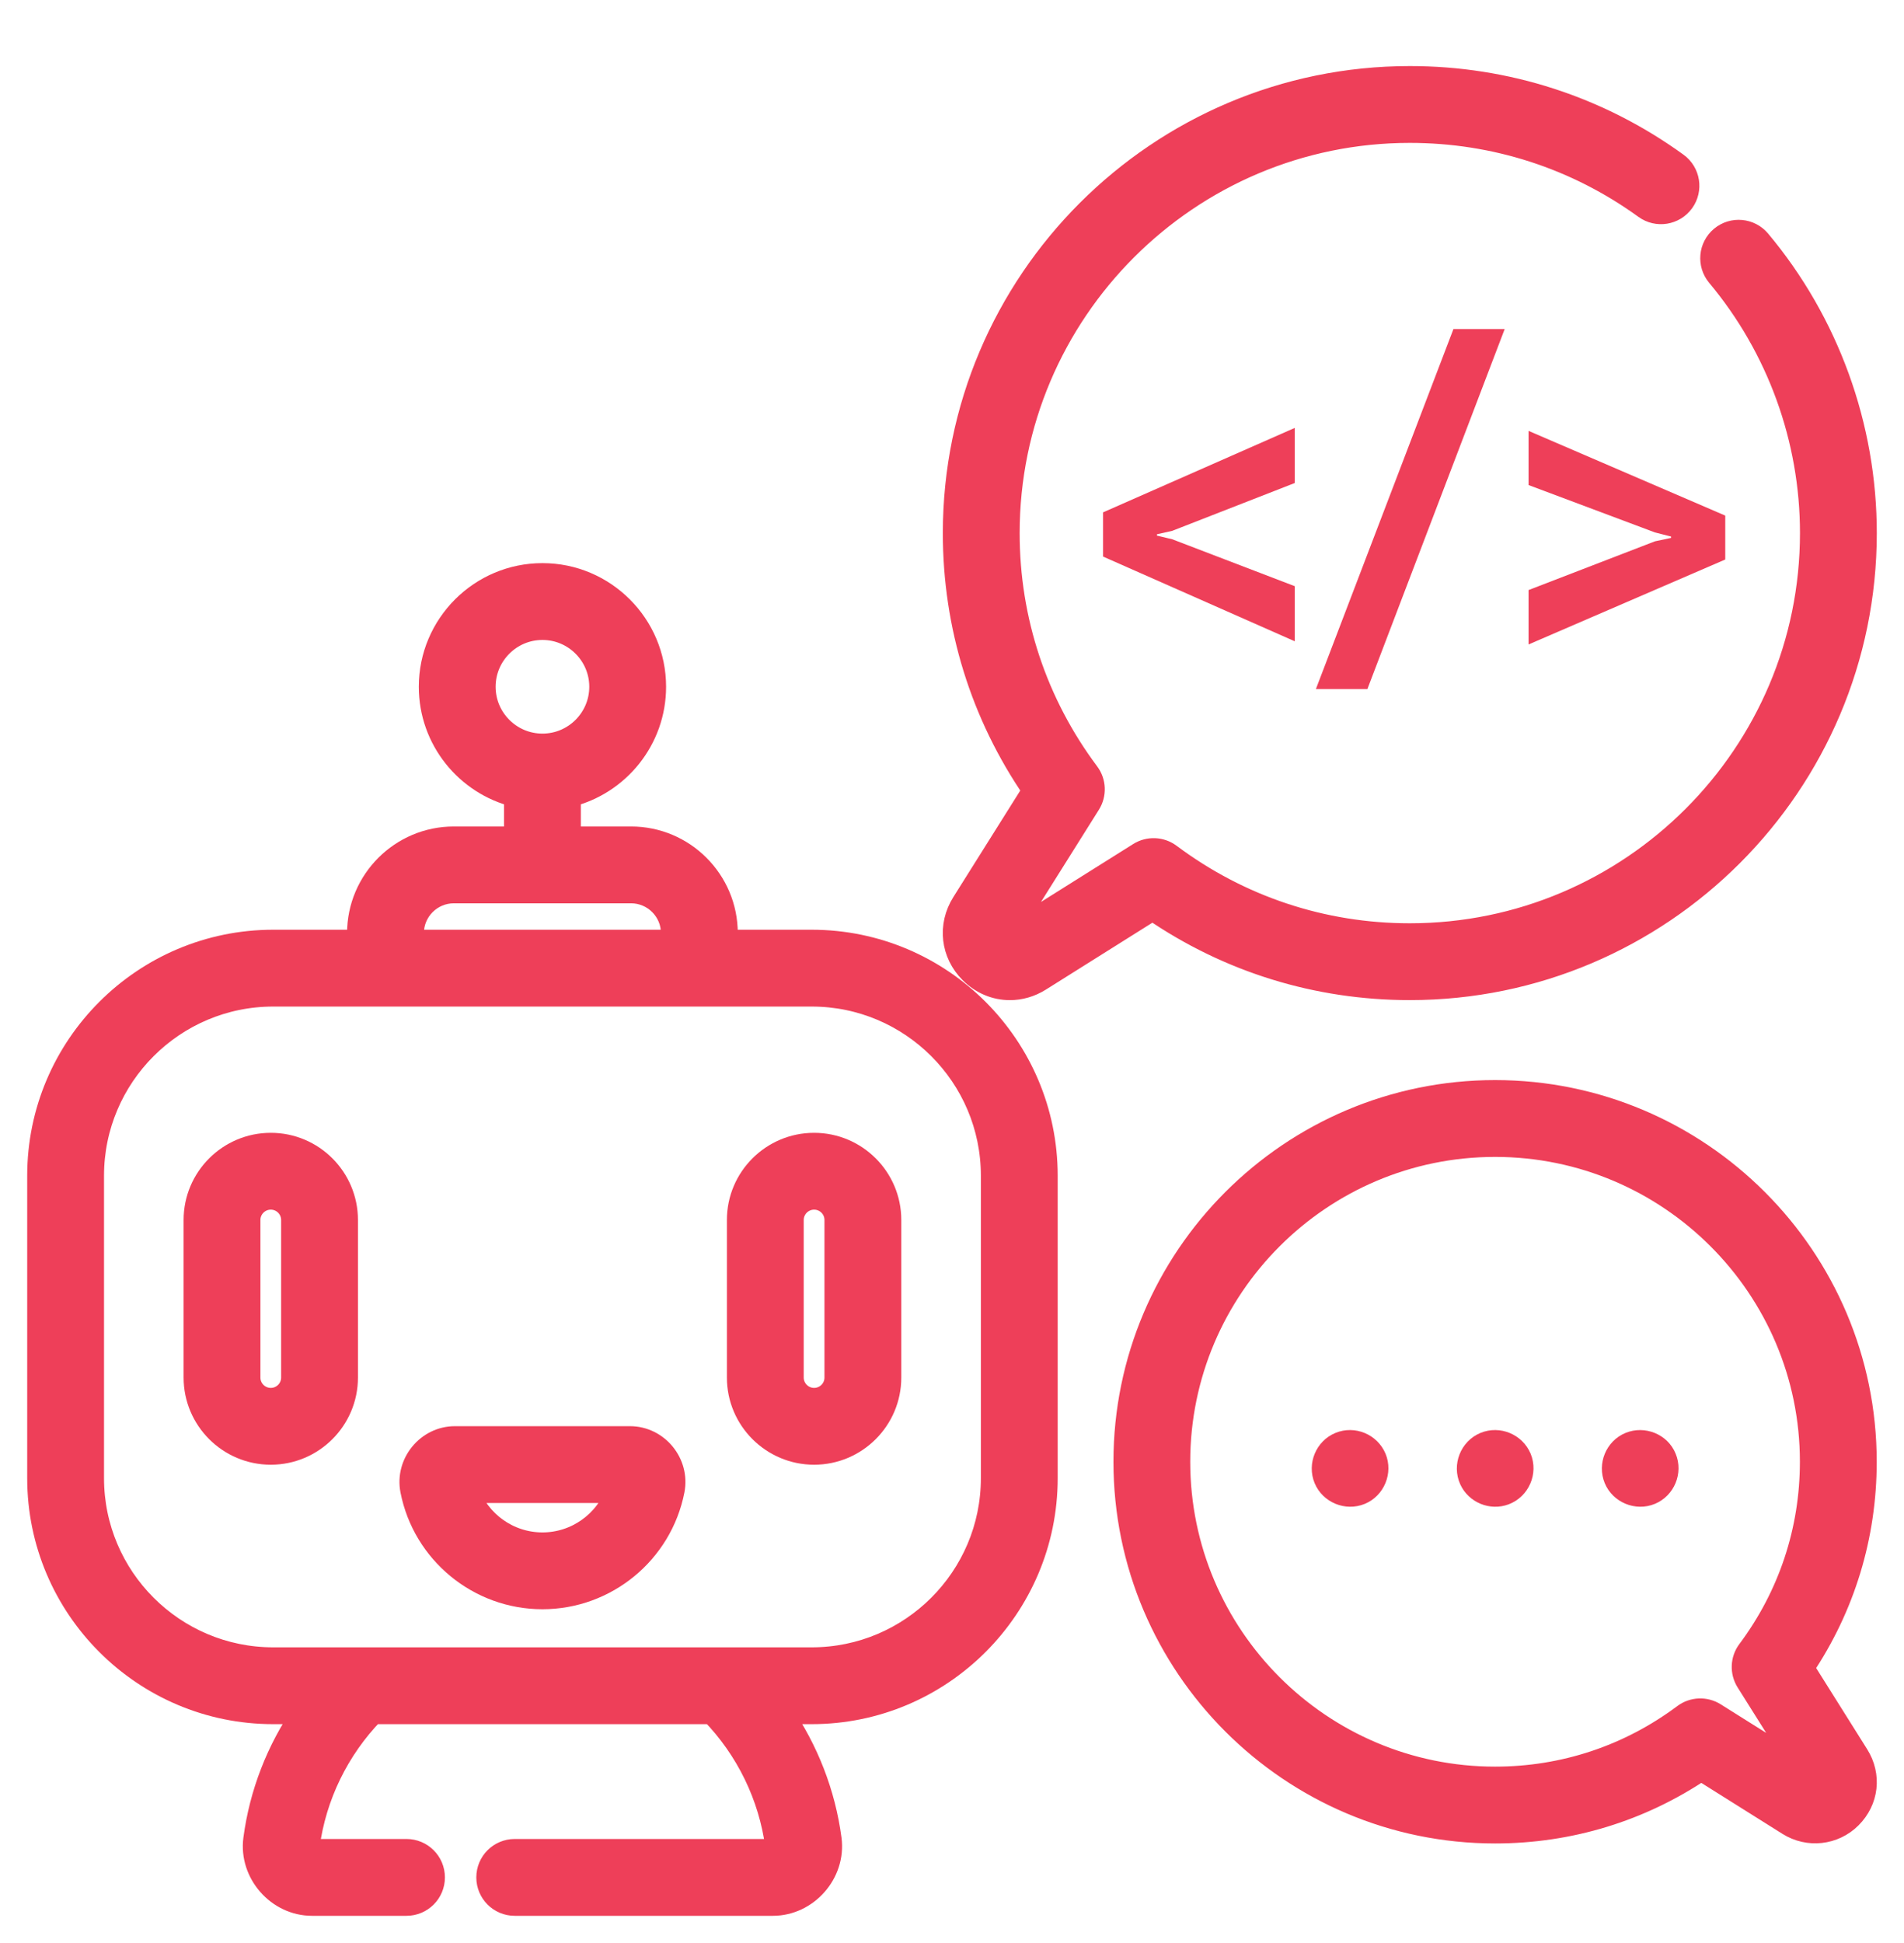
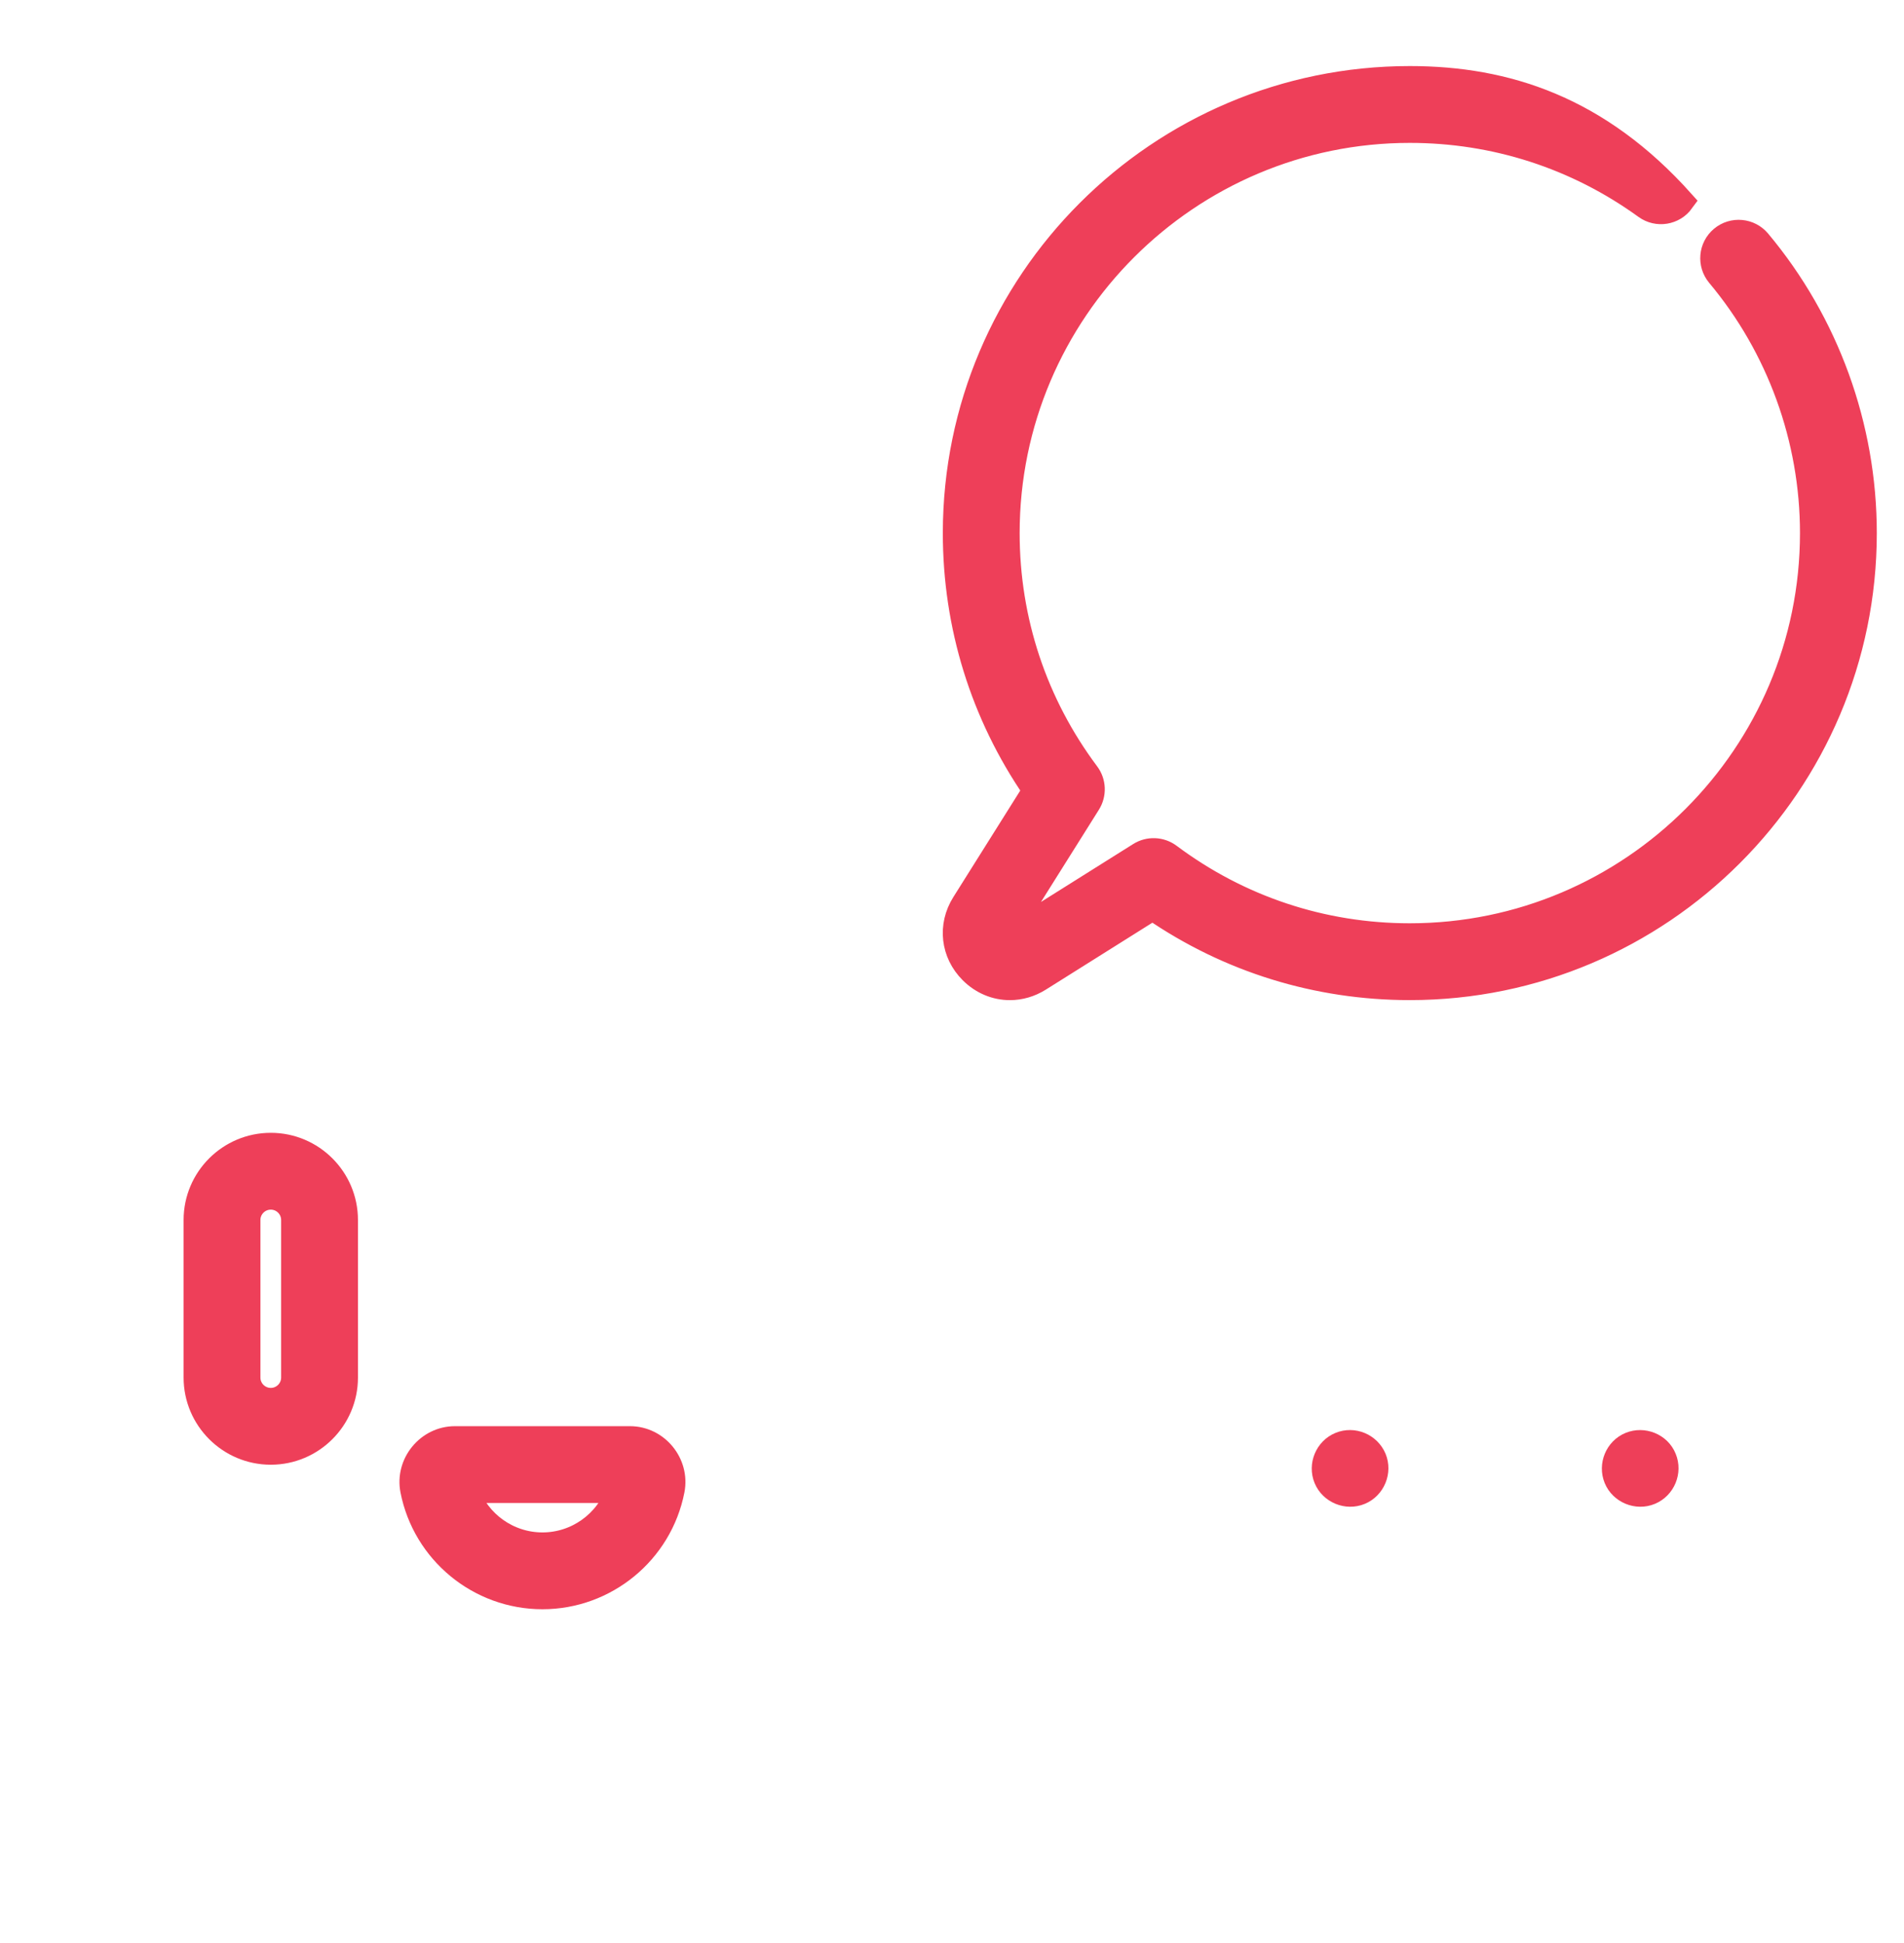
<svg xmlns="http://www.w3.org/2000/svg" width="49" height="50" viewBox="0 0 49 50" fill="none">
-   <path d="M20.89 24.225H18.687V24.015C18.687 22.666 17.59 21.568 16.24 21.568H14.648V20.472C15.906 20.162 16.842 19.025 16.842 17.673C16.842 16.084 15.549 14.791 13.96 14.791C12.371 14.791 11.078 16.084 11.078 17.673C11.078 19.025 12.014 20.162 13.271 20.472V21.568H11.68C10.33 21.568 9.232 22.666 9.232 24.015V24.225H7.03C3.705 24.225 1 26.93 1 30.255V38.038C1 41.363 3.705 44.068 7.03 44.068H7.821C7.152 45.036 6.716 46.155 6.561 47.328C6.447 48.193 7.154 49 8.029 49H10.461C10.842 49 11.15 48.692 11.15 48.312C11.15 47.931 10.842 47.623 10.461 47.623H8.029C7.96 47.615 7.926 47.577 7.926 47.508C8.097 46.216 8.687 45.005 9.597 44.068H18.323C19.233 45.005 19.823 46.216 19.994 47.508C19.994 47.577 19.96 47.615 19.891 47.623H13.246C12.866 47.623 12.558 47.931 12.558 48.312C12.558 48.692 12.866 49 13.246 49H19.891C20.763 49 21.473 48.196 21.359 47.328C21.204 46.155 20.767 45.036 20.099 44.068H20.89C24.215 44.068 26.92 41.363 26.92 38.038V30.255C26.92 26.93 24.215 24.225 20.89 24.225ZM12.455 17.673C12.455 16.843 13.13 16.168 13.96 16.168C14.79 16.168 15.465 16.843 15.465 17.673C15.465 18.503 14.79 19.178 13.96 19.178C13.13 19.178 12.455 18.503 12.455 17.673ZM10.609 24.015C10.609 23.425 11.089 22.945 11.68 22.945H16.24C16.83 22.945 17.31 23.425 17.31 24.015V24.225H10.609V24.015ZM25.543 38.038C25.543 40.604 23.455 42.691 20.89 42.691C16.27 42.691 11.65 42.691 7.03 42.691C4.464 42.691 2.377 40.604 2.377 38.038V30.255C2.377 27.69 4.464 25.602 7.03 25.602H20.89C23.455 25.602 25.543 27.689 25.543 30.255L25.543 38.038Z" fill="#EE3F59" stroke="#EE3F59" stroke-width="0.6" />
  <path d="M6.969 29.451C5.897 29.451 5.025 30.322 5.025 31.394V35.449C5.025 36.52 5.897 37.392 6.969 37.392C8.041 37.392 8.912 36.52 8.912 35.449V31.394C8.912 30.322 8.041 29.451 6.969 29.451ZM7.535 35.449C7.535 35.761 7.281 36.015 6.969 36.015C6.656 36.015 6.402 35.761 6.402 35.449V31.394C6.402 31.082 6.656 30.828 6.969 30.828C7.281 30.828 7.535 31.082 7.535 31.394V35.449Z" fill="#EE3F59" stroke="#EE3F59" stroke-width="0.6" />
-   <path d="M20.951 29.451C19.879 29.451 19.007 30.322 19.007 31.394V35.449C19.007 36.52 19.879 37.392 20.951 37.392C22.023 37.392 22.895 36.52 22.895 35.449V31.394C22.895 30.322 22.023 29.451 20.951 29.451ZM21.518 35.449C21.518 35.761 21.264 36.015 20.951 36.015C20.639 36.015 20.384 35.761 20.384 35.449V31.394C20.384 31.082 20.639 30.828 20.951 30.828C21.264 30.828 21.518 31.082 21.518 31.394V35.449Z" fill="#EE3F59" stroke="#EE3F59" stroke-width="0.6" />
  <path d="M16.212 37H11.708C11.006 37 10.466 37.66 10.601 38.348C10.914 39.949 12.327 41.111 13.96 41.111C15.593 41.111 17.006 39.949 17.319 38.348C17.454 37.66 16.915 37 16.212 37ZM13.96 39.734C13.086 39.734 12.318 39.179 12.032 38.377H15.888C15.602 39.179 14.834 39.734 13.96 39.734Z" fill="#EE3F59" stroke="#EE3F59" stroke-width="0.6" />
-   <path d="M46.383 42.92C47.441 41.349 47.998 39.525 47.998 37.616C47.998 32.366 43.727 28.094 38.476 28.094C33.226 28.094 28.955 32.366 28.955 37.616V37.616C28.955 42.867 33.226 47.138 38.477 47.138C40.385 47.138 42.209 46.581 43.78 45.523L46.033 46.938C46.538 47.255 47.193 47.185 47.619 46.759C48.051 46.327 48.123 45.69 47.798 45.173L46.383 42.92ZM44.124 44.112C43.883 43.96 43.573 43.973 43.345 44.143C41.929 45.202 40.245 45.761 38.476 45.761C33.985 45.761 30.331 42.107 30.331 37.616C30.331 33.125 33.985 29.471 38.477 29.471C42.968 29.471 46.621 33.125 46.621 37.616C46.621 39.385 46.062 41.069 45.004 42.485C44.833 42.713 44.821 43.022 44.972 43.263L46.406 45.545L44.124 44.112Z" fill="#EE3F59" stroke="#EE3F59" stroke-width="0.6" />
  <path d="M35.38 37.523C35.234 37.177 34.83 37.007 34.482 37.151C34.135 37.294 33.966 37.703 34.109 38.05C34.252 38.396 34.662 38.566 35.009 38.422C35.356 38.278 35.523 37.869 35.38 37.523Z" fill="#EE3F59" stroke="#EE3F59" stroke-width="0.6" />
-   <path d="M39.114 37.523C38.968 37.177 38.563 37.007 38.215 37.151C37.86 37.298 37.694 37.721 37.852 38.07C37.999 38.396 38.386 38.557 38.721 38.43C39.08 38.294 39.261 37.879 39.114 37.523Z" fill="#EE3F59" stroke="#EE3F59" stroke-width="0.6" />
  <path d="M42.846 37.523C42.707 37.174 42.291 37.009 41.948 37.151C41.6 37.294 41.433 37.703 41.575 38.05C41.717 38.396 42.13 38.566 42.474 38.422C42.821 38.278 42.99 37.87 42.846 37.523Z" fill="#EE3F59" stroke="#EE3F59" stroke-width="0.6" />
-   <path d="M36.282 25.436C42.744 25.436 48 20.179 48 13.718C48 10.974 47.032 8.305 45.273 6.203C45.029 5.912 44.594 5.873 44.303 6.117C44.011 6.361 43.973 6.795 44.217 7.087C45.769 8.942 46.623 11.296 46.623 13.718C46.623 19.42 41.984 24.059 36.282 24.059C34.036 24.059 31.899 23.349 30.101 22.005C29.873 21.835 29.563 21.822 29.322 21.974L26.023 24.046C25.999 24.061 25.989 24.067 25.961 24.039C25.933 24.011 25.939 24.001 25.954 23.977L28.026 20.678C28.178 20.437 28.166 20.128 27.995 19.9C26.651 18.102 25.941 15.964 25.941 13.718C25.941 8.016 30.58 3.377 36.282 3.377C38.475 3.377 40.571 4.055 42.342 5.338C42.65 5.561 43.08 5.492 43.303 5.184C43.526 4.876 43.457 4.446 43.149 4.223C41.142 2.769 38.767 2 36.282 2C29.821 2 24.564 7.257 24.564 13.718C24.564 16.104 25.272 18.382 26.615 20.337L24.788 23.245C24.426 23.821 24.506 24.532 24.988 25.013C25.268 25.293 25.626 25.437 25.99 25.437C26.251 25.437 26.515 25.363 26.756 25.212L29.663 23.386C31.618 24.729 33.896 25.436 36.282 25.436Z" fill="#EE3F59" stroke="#EE3F59" stroke-width="0.6" />
-   <path d="M33.32 16.502L28.387 14.322V13.185L33.32 11.012V12.43L30.168 13.66L29.775 13.748V13.783L30.168 13.877L33.32 15.084V16.502ZM33.865 17.732L37.404 8.469H38.723L35.19 17.732H33.865ZM39.338 16.584V15.184L42.59 13.93L43.006 13.842V13.807L42.59 13.701L39.338 12.482V11.088L44.4 13.268V14.398L39.338 16.584Z" fill="#EE3F59" />
+   <path d="M36.282 25.436C42.744 25.436 48 20.179 48 13.718C48 10.974 47.032 8.305 45.273 6.203C45.029 5.912 44.594 5.873 44.303 6.117C44.011 6.361 43.973 6.795 44.217 7.087C45.769 8.942 46.623 11.296 46.623 13.718C46.623 19.42 41.984 24.059 36.282 24.059C34.036 24.059 31.899 23.349 30.101 22.005C29.873 21.835 29.563 21.822 29.322 21.974L26.023 24.046C25.999 24.061 25.989 24.067 25.961 24.039C25.933 24.011 25.939 24.001 25.954 23.977L28.026 20.678C28.178 20.437 28.166 20.128 27.995 19.9C26.651 18.102 25.941 15.964 25.941 13.718C25.941 8.016 30.58 3.377 36.282 3.377C38.475 3.377 40.571 4.055 42.342 5.338C42.65 5.561 43.08 5.492 43.303 5.184C41.142 2.769 38.767 2 36.282 2C29.821 2 24.564 7.257 24.564 13.718C24.564 16.104 25.272 18.382 26.615 20.337L24.788 23.245C24.426 23.821 24.506 24.532 24.988 25.013C25.268 25.293 25.626 25.437 25.99 25.437C26.251 25.437 26.515 25.363 26.756 25.212L29.663 23.386C31.618 24.729 33.896 25.436 36.282 25.436Z" fill="#EE3F59" stroke="#EE3F59" stroke-width="0.6" />
</svg>